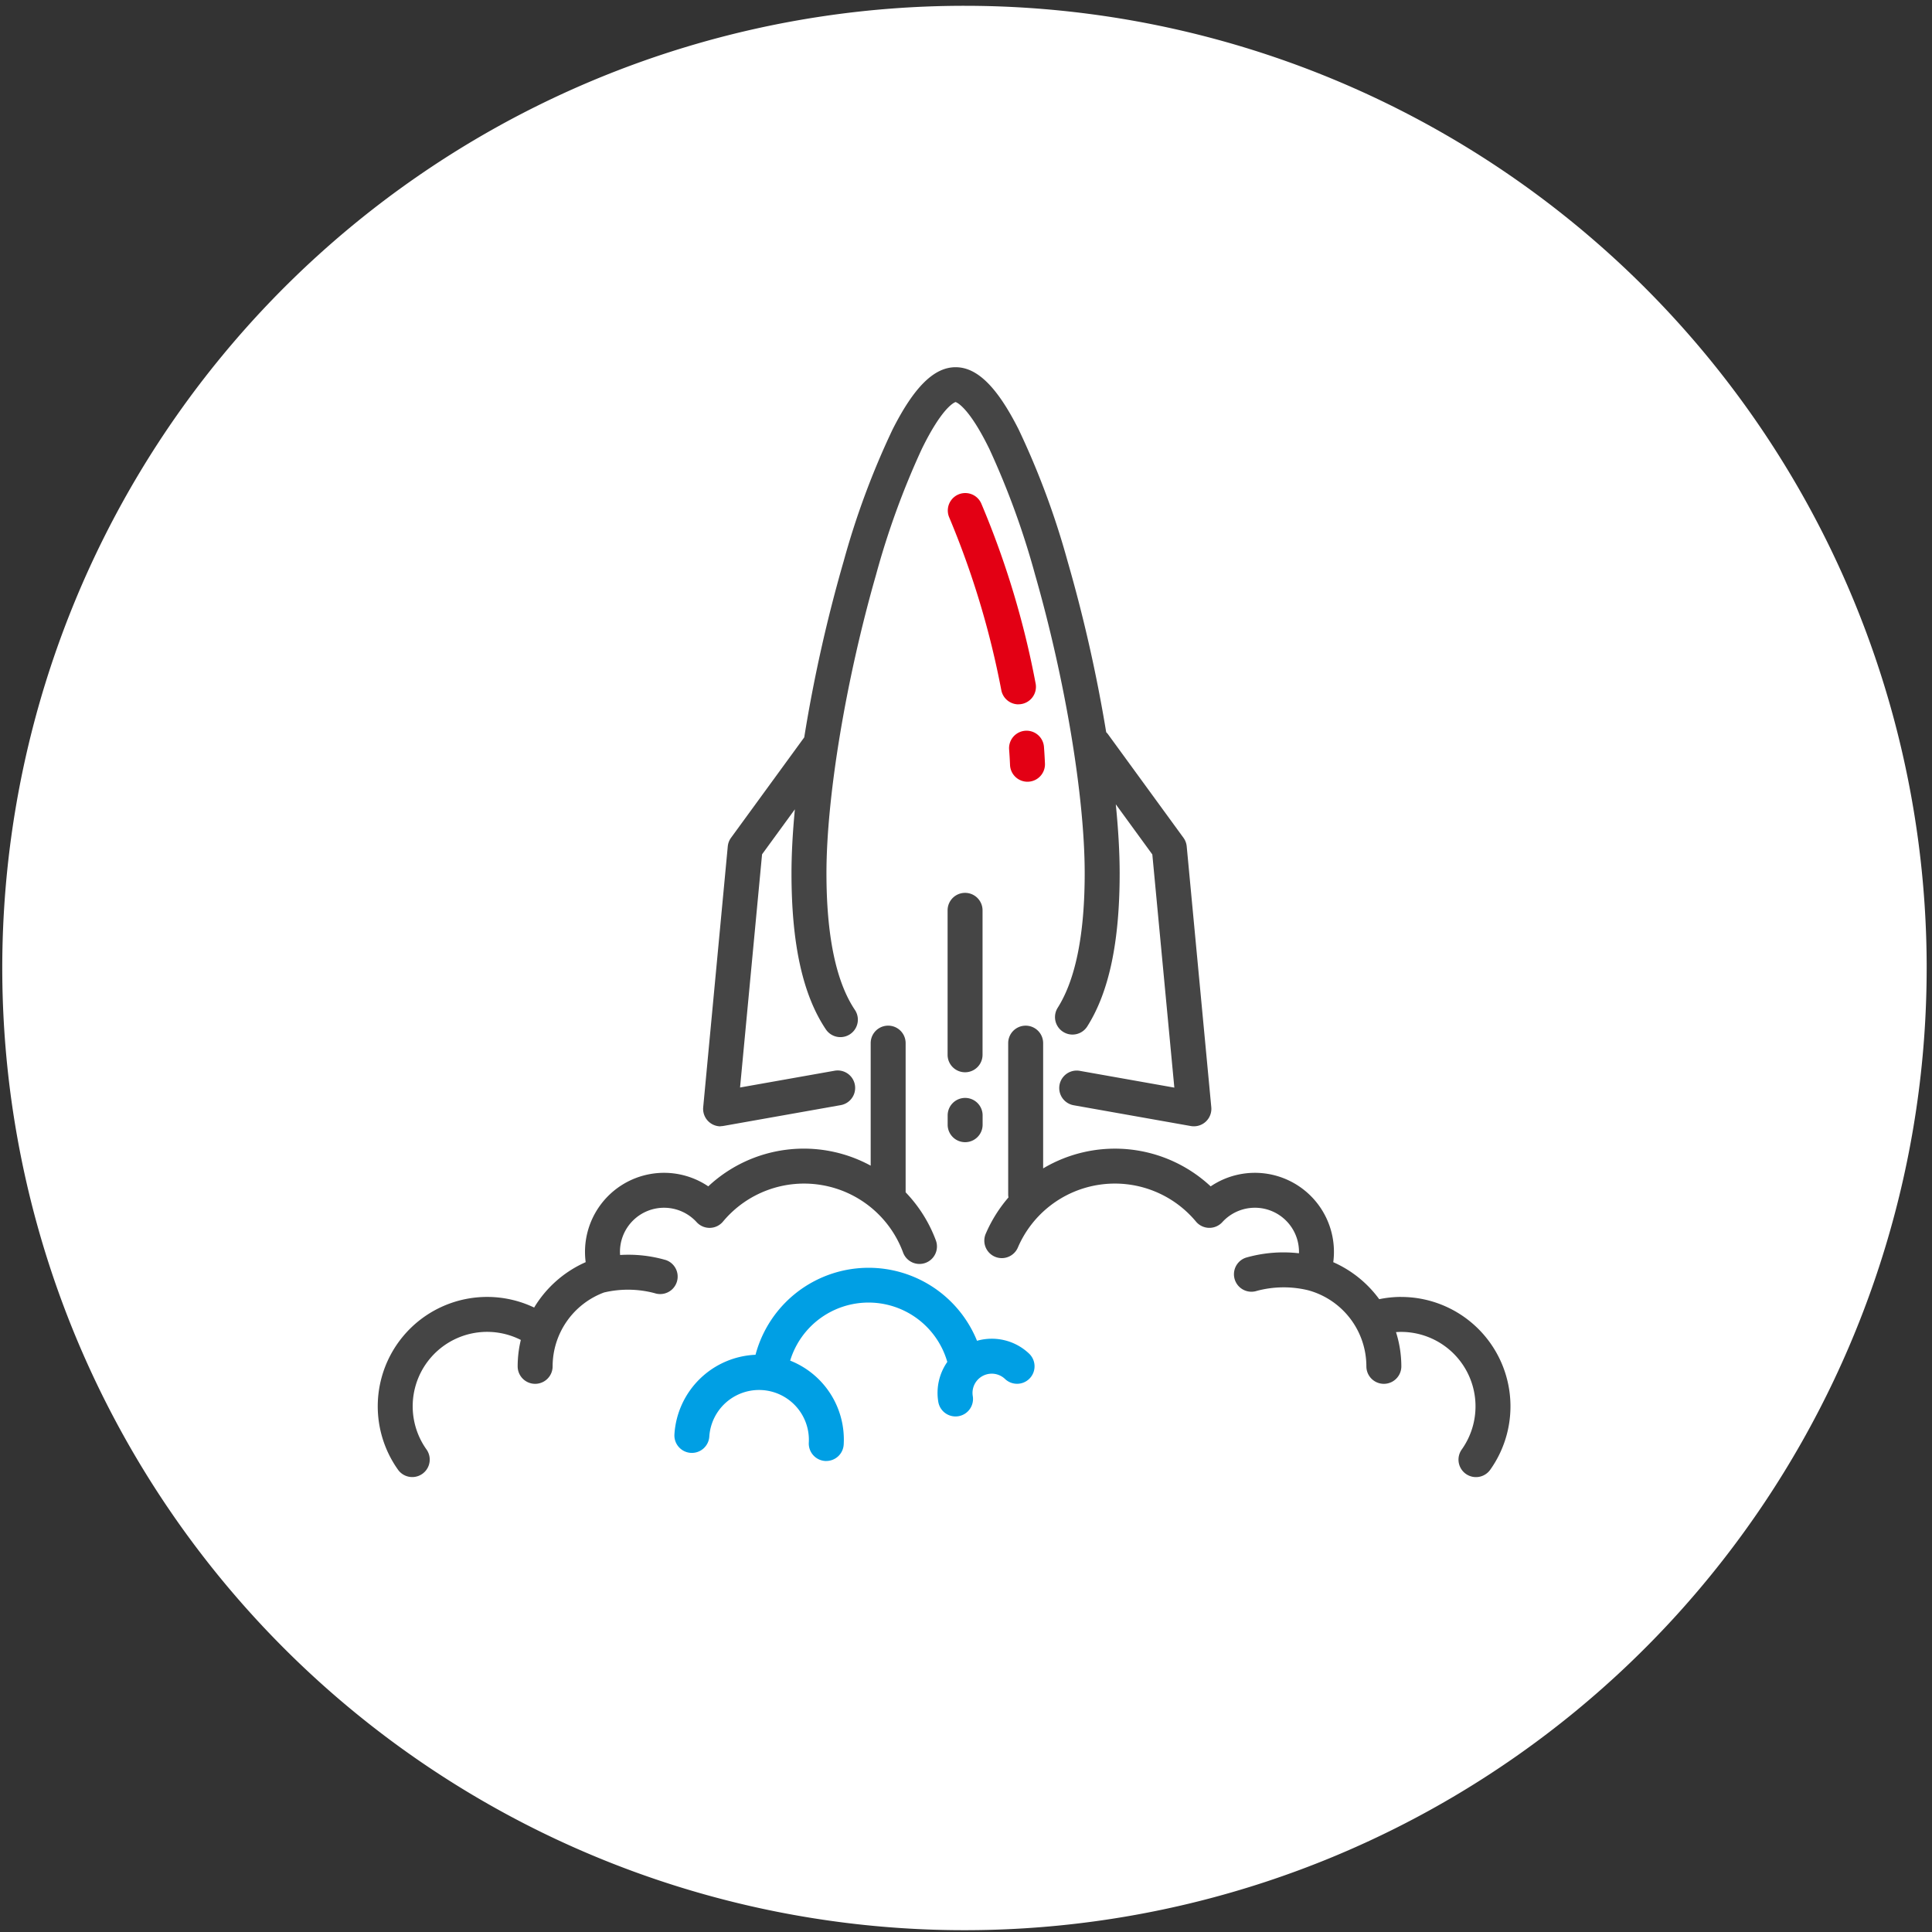
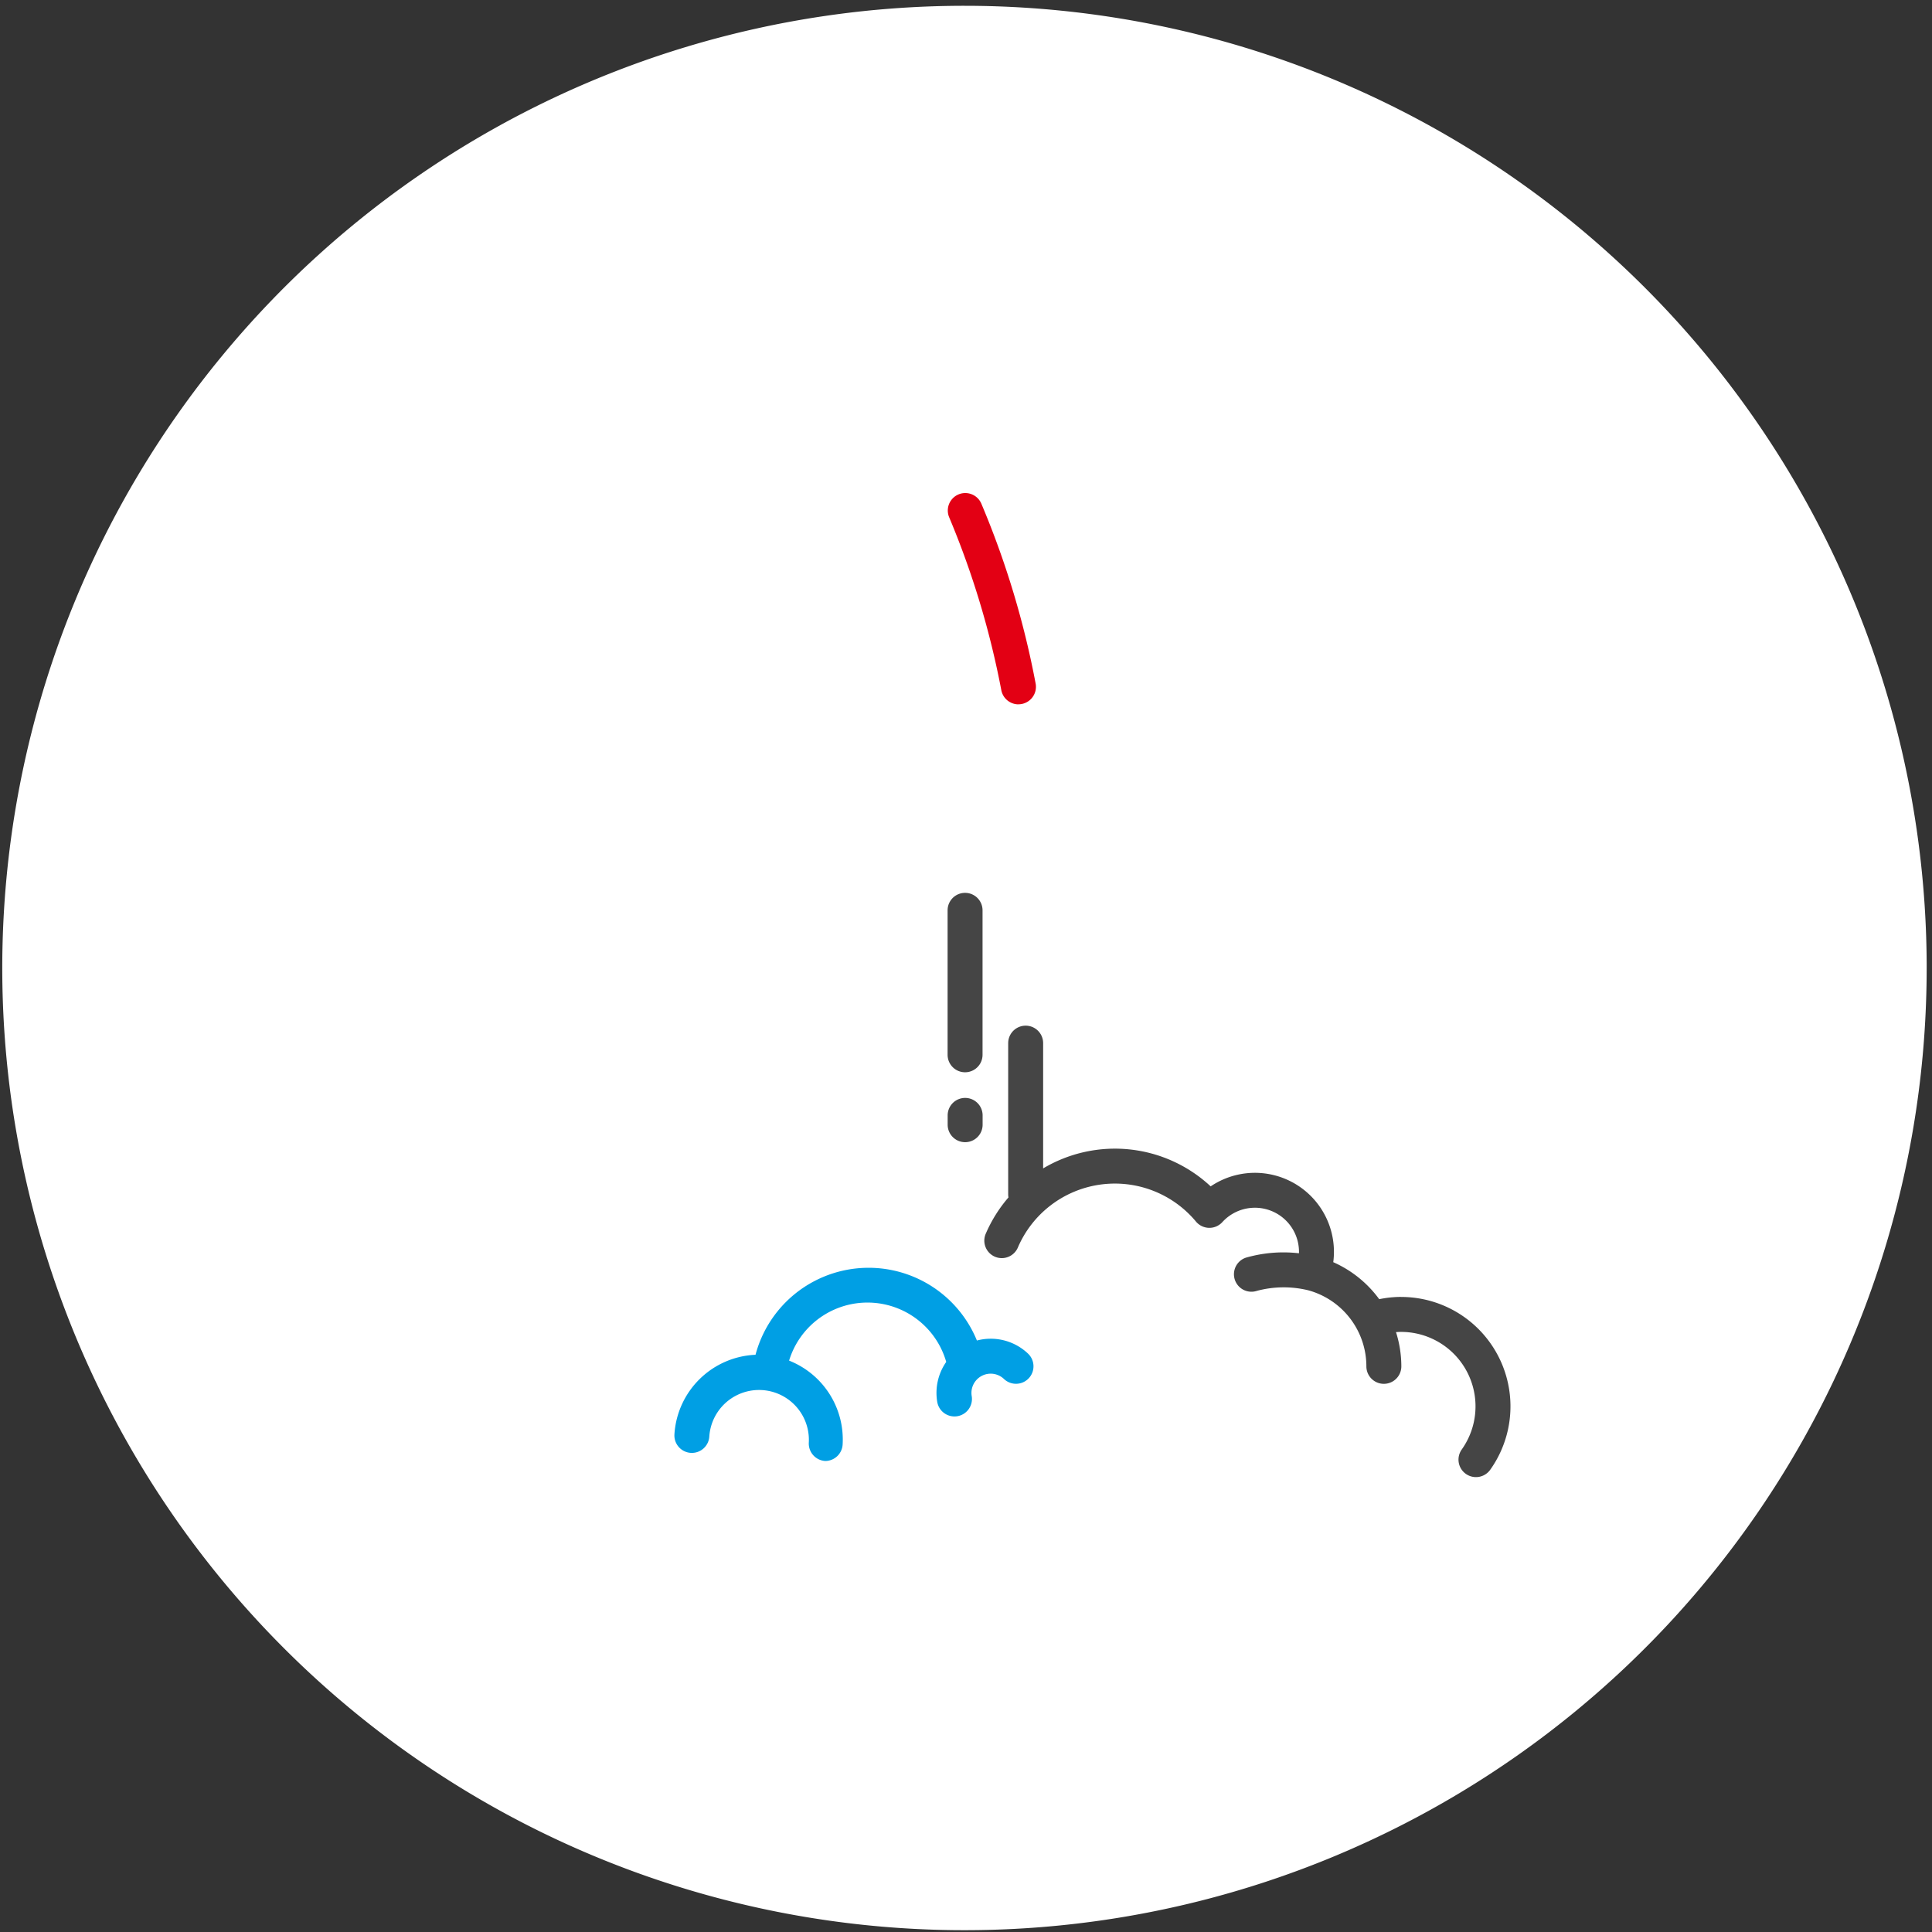
<svg xmlns="http://www.w3.org/2000/svg" width="158" height="158" viewBox="0 0 158 158">
  <rect x="0" y="0" width="158" height="158" fill="#333333" stroke="none" />
  <defs>
    <style>.a{fill:#fff;}.b{fill:#454545;}.c{fill:#e30014;}.d{fill:#009fe4;}.e{fill:none;}</style>
  </defs>
  <g transform="translate(-396 -2211)">
    <path class="a" d="M157.377,78.689A78.689,78.689,0,1,1,78.689,0a78.689,78.689,0,0,1,78.689,78.689" transform="translate(396.187 2211.474)" />
-     <path class="b" d="M264.335,197.619a1.424,1.424,0,0,0,.25-.022l9.583-1.7a1.429,1.429,0,0,0-.5-2.814l-7.734,1.372,1.8-19.069,2.683-3.68c-.179,1.893-.276,3.658-.276,5.225,0,5.776.919,9.953,2.811,12.772a1.429,1.429,0,1,0,2.374-1.593c-1.543-2.3-2.326-6.061-2.326-11.179,0-6.236,1.591-15.813,4.053-24.4a65.783,65.783,0,0,1,3.739-10.284c1.66-3.4,2.651-3.812,2.768-3.849.116.037,1.108.451,2.768,3.85a65.82,65.82,0,0,1,3.738,10.284c2.462,8.585,4.053,18.162,4.053,24.4,0,4.986-.742,8.685-2.206,11a1.429,1.429,0,0,0,2.415,1.53c1.783-2.814,2.65-6.911,2.65-12.525,0-1.682-.11-3.589-.315-5.641l2.987,4.1,1.8,19.069-7.734-1.372a1.429,1.429,0,0,0-.5,2.814l9.583,1.7a1.43,1.43,0,0,0,1.673-1.541l-2.01-21.329a1.428,1.428,0,0,0-.268-.708l-6.179-8.477a1.448,1.448,0,0,0-.138-.153,121.708,121.708,0,0,0-3.163-14,65.587,65.587,0,0,0-3.995-10.755c-1.753-3.475-3.391-5.094-5.156-5.094s-3.4,1.619-5.157,5.094a65.586,65.586,0,0,0-3.994,10.755,121.566,121.566,0,0,0-3.229,14.422l-5.986,8.211a1.43,1.43,0,0,0-.268.708l-2.009,21.329a1.429,1.429,0,0,0,1.423,1.563" transform="translate(190.588 2105.481)" />
-     <path class="c" d="M379.236,276.138h.062a1.429,1.429,0,0,0,1.367-1.489c-.019-.449-.046-.907-.081-1.362a1.429,1.429,0,1,0-2.85.217c.032.424.058.85.075,1.268a1.429,1.429,0,0,0,1.427,1.368" transform="translate(100.792 1998.791)" />
    <path class="c" d="M360.517,200.079a1.431,1.431,0,0,0,1.408-1.686,72.114,72.114,0,0,0-4.451-14.743,1.429,1.429,0,0,0-2.612,1.16,70.6,70.6,0,0,1,4.251,14.1,1.43,1.43,0,0,0,1.4,1.173" transform="translate(118.772 2068.519)" />
    <path class="b" d="M356.1,409.744a1.429,1.429,0,0,0-1.429,1.429v.762a1.429,1.429,0,0,0,2.859,0v-.762a1.429,1.429,0,0,0-1.429-1.429" transform="translate(118.829 1891.044)" />
    <path class="b" d="M357.524,334.237a1.429,1.429,0,1,0-2.858,0v11.815a1.429,1.429,0,1,0,2.858,0Z" transform="translate(118.829 1951.21)" />
-     <path class="b" d="M164.418,401.806a10.922,10.922,0,0,0-3.725-.41c-.006-.086-.011-.171-.011-.258a3.605,3.605,0,0,1,6.271-2.427,1.429,1.429,0,0,0,2.154-.047,8.632,8.632,0,0,1,14.729,2.531,1.429,1.429,0,0,0,2.681-.991,11.412,11.412,0,0,0-2.473-3.935v-12.2a1.429,1.429,0,0,0-2.858,0V394.09a11.437,11.437,0,0,0-13.282,1.692,6.465,6.465,0,0,0-10.026,6.2,9.309,9.309,0,0,0-4.214,3.712,8.945,8.945,0,0,0-11.133,13.263,1.429,1.429,0,0,0,2.328-1.659,6.086,6.086,0,0,1,7.715-8.955,9.255,9.255,0,0,0-.258,2.16,1.429,1.429,0,0,0,2.859,0,6.455,6.455,0,0,1,4.2-6.04,8.51,8.51,0,0,1,4.146.056,1.429,1.429,0,0,0,.9-2.714" transform="translate(286.019 1912.238)" />
    <path class="b" d="M402.521,404.824a8.968,8.968,0,0,0-1.784.186,9.3,9.3,0,0,0-3.758-3.026,6.463,6.463,0,0,0-10.026-6.2,11.477,11.477,0,0,0-13.7-1.469V384.071a1.429,1.429,0,0,0-2.859,0v12.387a1.4,1.4,0,0,0,.023.23,11.5,11.5,0,0,0-1.859,2.971,1.429,1.429,0,0,0,2.627,1.127,8.632,8.632,0,0,1,14.566-2.123,1.43,1.43,0,0,0,2.154.047,3.605,3.605,0,0,1,6.271,2.427c0,.039,0,.078-.005.118a11.121,11.121,0,0,0-4.334.359,1.429,1.429,0,0,0,.9,2.714,8.493,8.493,0,0,1,4.194-.046,6.454,6.454,0,0,1,4.756,6.221,1.429,1.429,0,1,0,2.859,0,9.266,9.266,0,0,0-.437-2.8c.138-.009.277-.017.416-.017a6.088,6.088,0,0,1,4.961,9.616,1.429,1.429,0,0,0,2.328,1.659,8.947,8.947,0,0,0-7.289-14.134" transform="translate(108.056 1912.238)" />
-     <path class="d" d="M276.9,479.448a9.568,9.568,0,0,0-18.115,1.14,6.945,6.945,0,0,0-6.632,6.51,1.429,1.429,0,1,0,2.853.172,4.076,4.076,0,0,1,8.137.491,1.43,1.43,0,0,0,1.341,1.513l.087,0a1.429,1.429,0,0,0,1.425-1.343,6.943,6.943,0,0,0-4.378-6.865,6.7,6.7,0,0,1,12.85.107,4.425,4.425,0,0,0-.736,3.265,1.429,1.429,0,0,0,2.82-.471,1.574,1.574,0,0,1,2.637-1.4,1.429,1.429,0,0,0,1.971-2.071,4.424,4.424,0,0,0-4.26-1.052" transform="translate(199.002 1841.206)" />
-     <rect class="e" width="158" height="158" transform="translate(396 2211)" />
+     <path class="d" d="M276.9,479.448a9.568,9.568,0,0,0-18.115,1.14,6.945,6.945,0,0,0-6.632,6.51,1.429,1.429,0,1,0,2.853.172,4.076,4.076,0,0,1,8.137.491,1.43,1.43,0,0,0,1.341,1.513a1.429,1.429,0,0,0,1.425-1.343,6.943,6.943,0,0,0-4.378-6.865,6.7,6.7,0,0,1,12.85.107,4.425,4.425,0,0,0-.736,3.265,1.429,1.429,0,0,0,2.82-.471,1.574,1.574,0,0,1,2.637-1.4,1.429,1.429,0,0,0,1.971-2.071,4.424,4.424,0,0,0-4.26-1.052" transform="translate(199.002 1841.206)" />
  </g>
</svg>